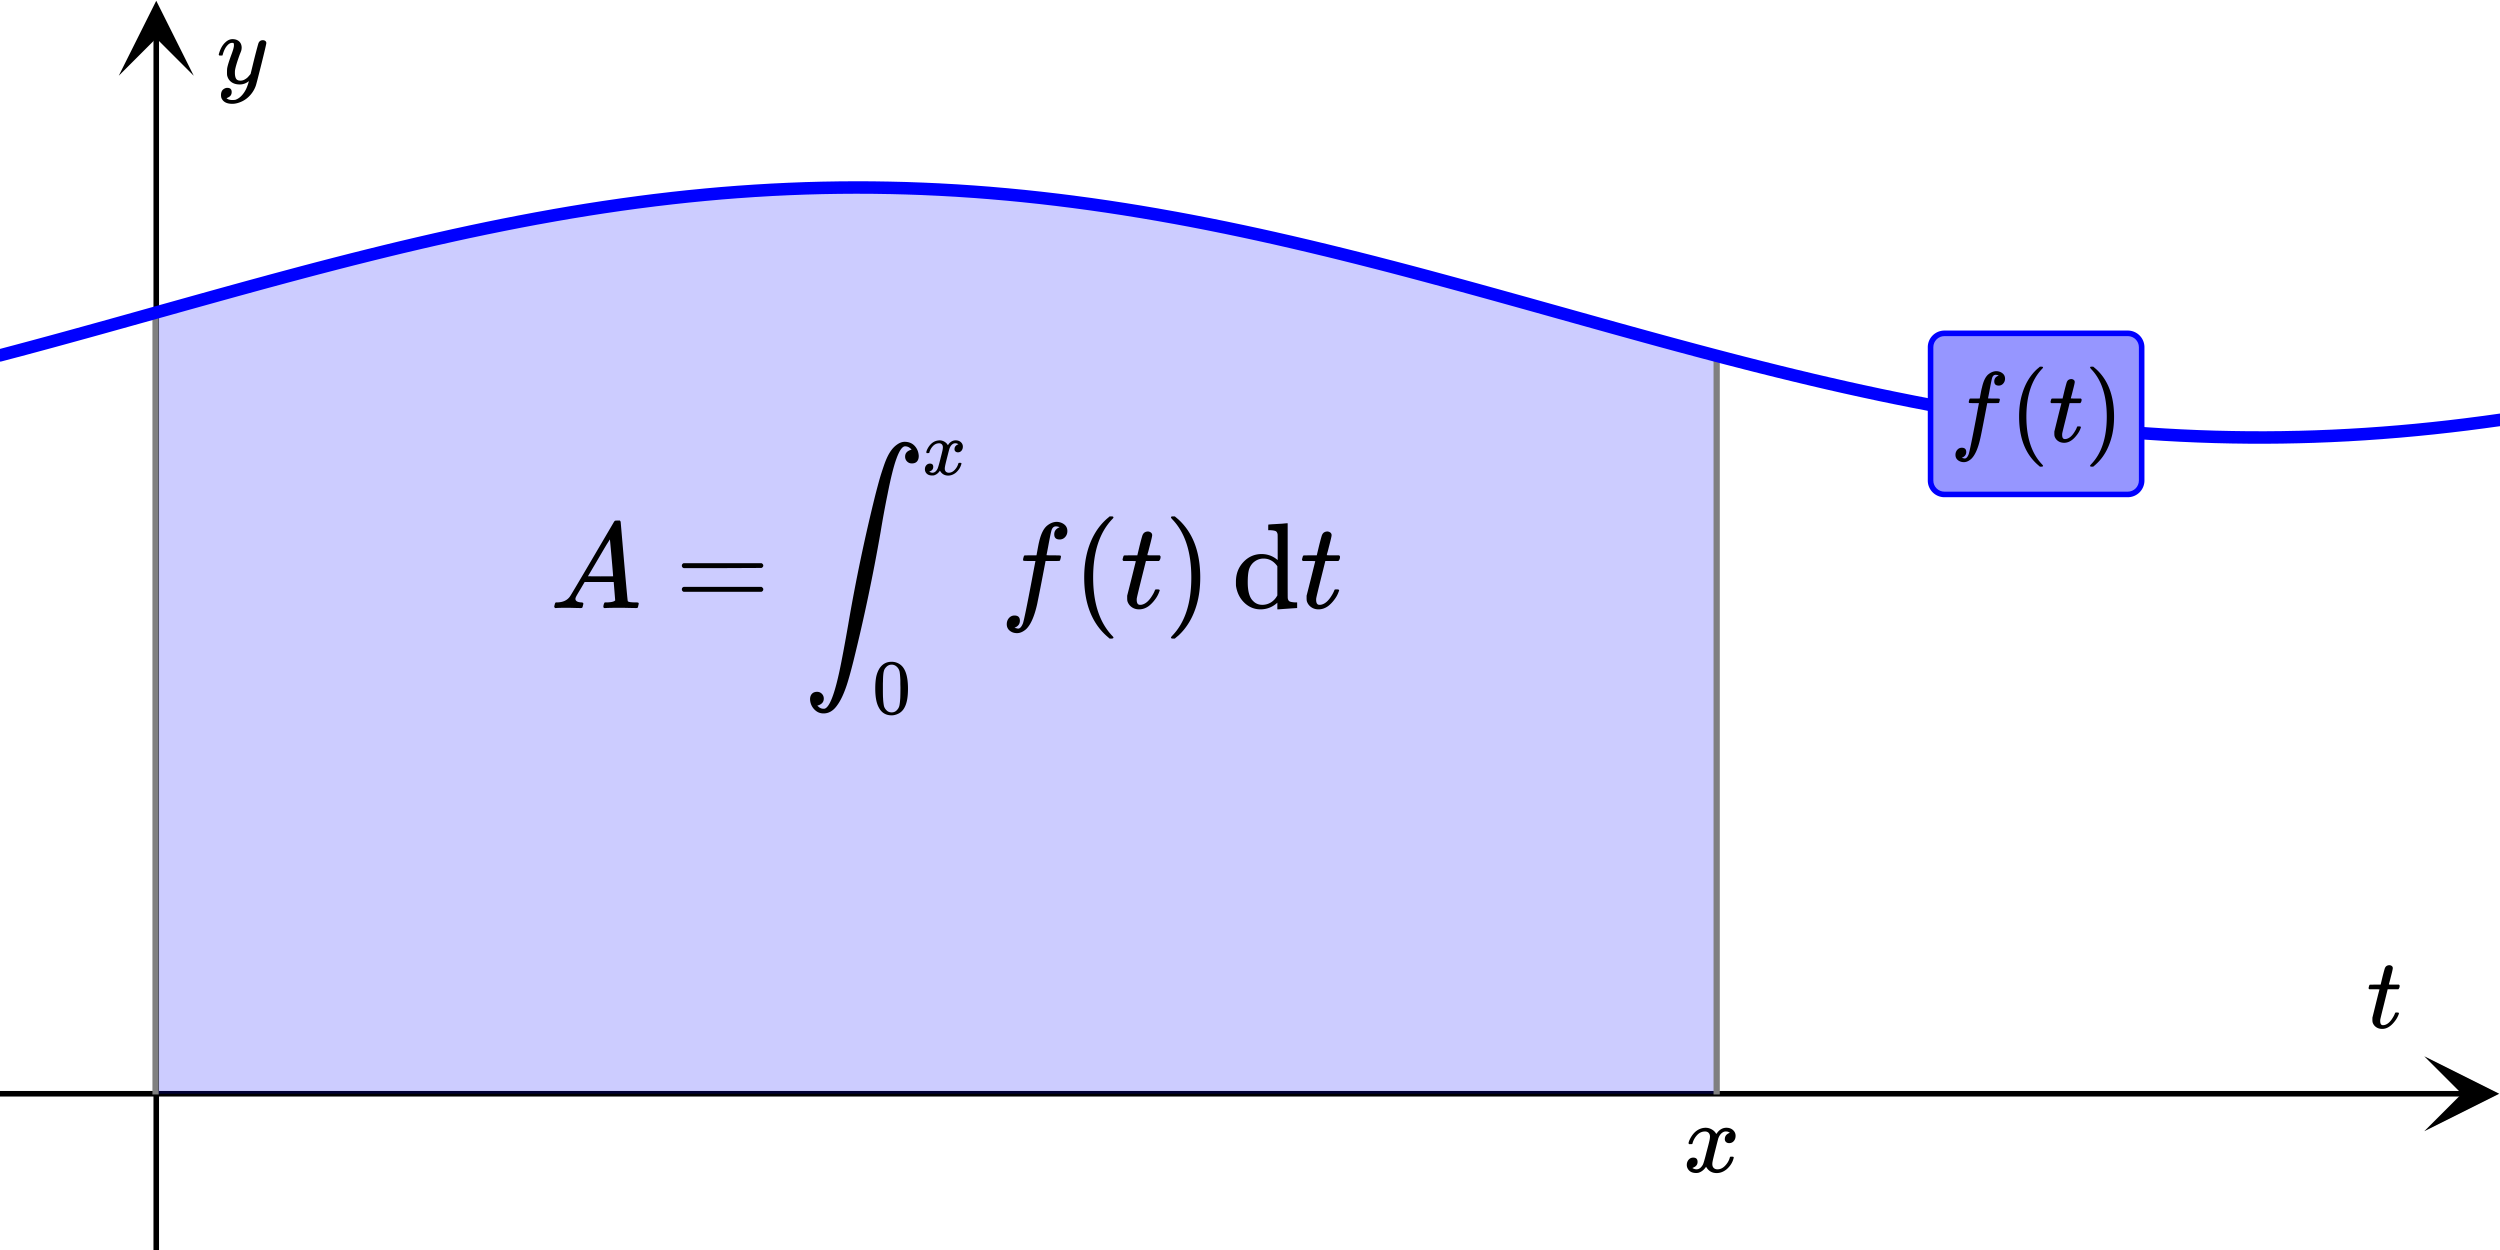
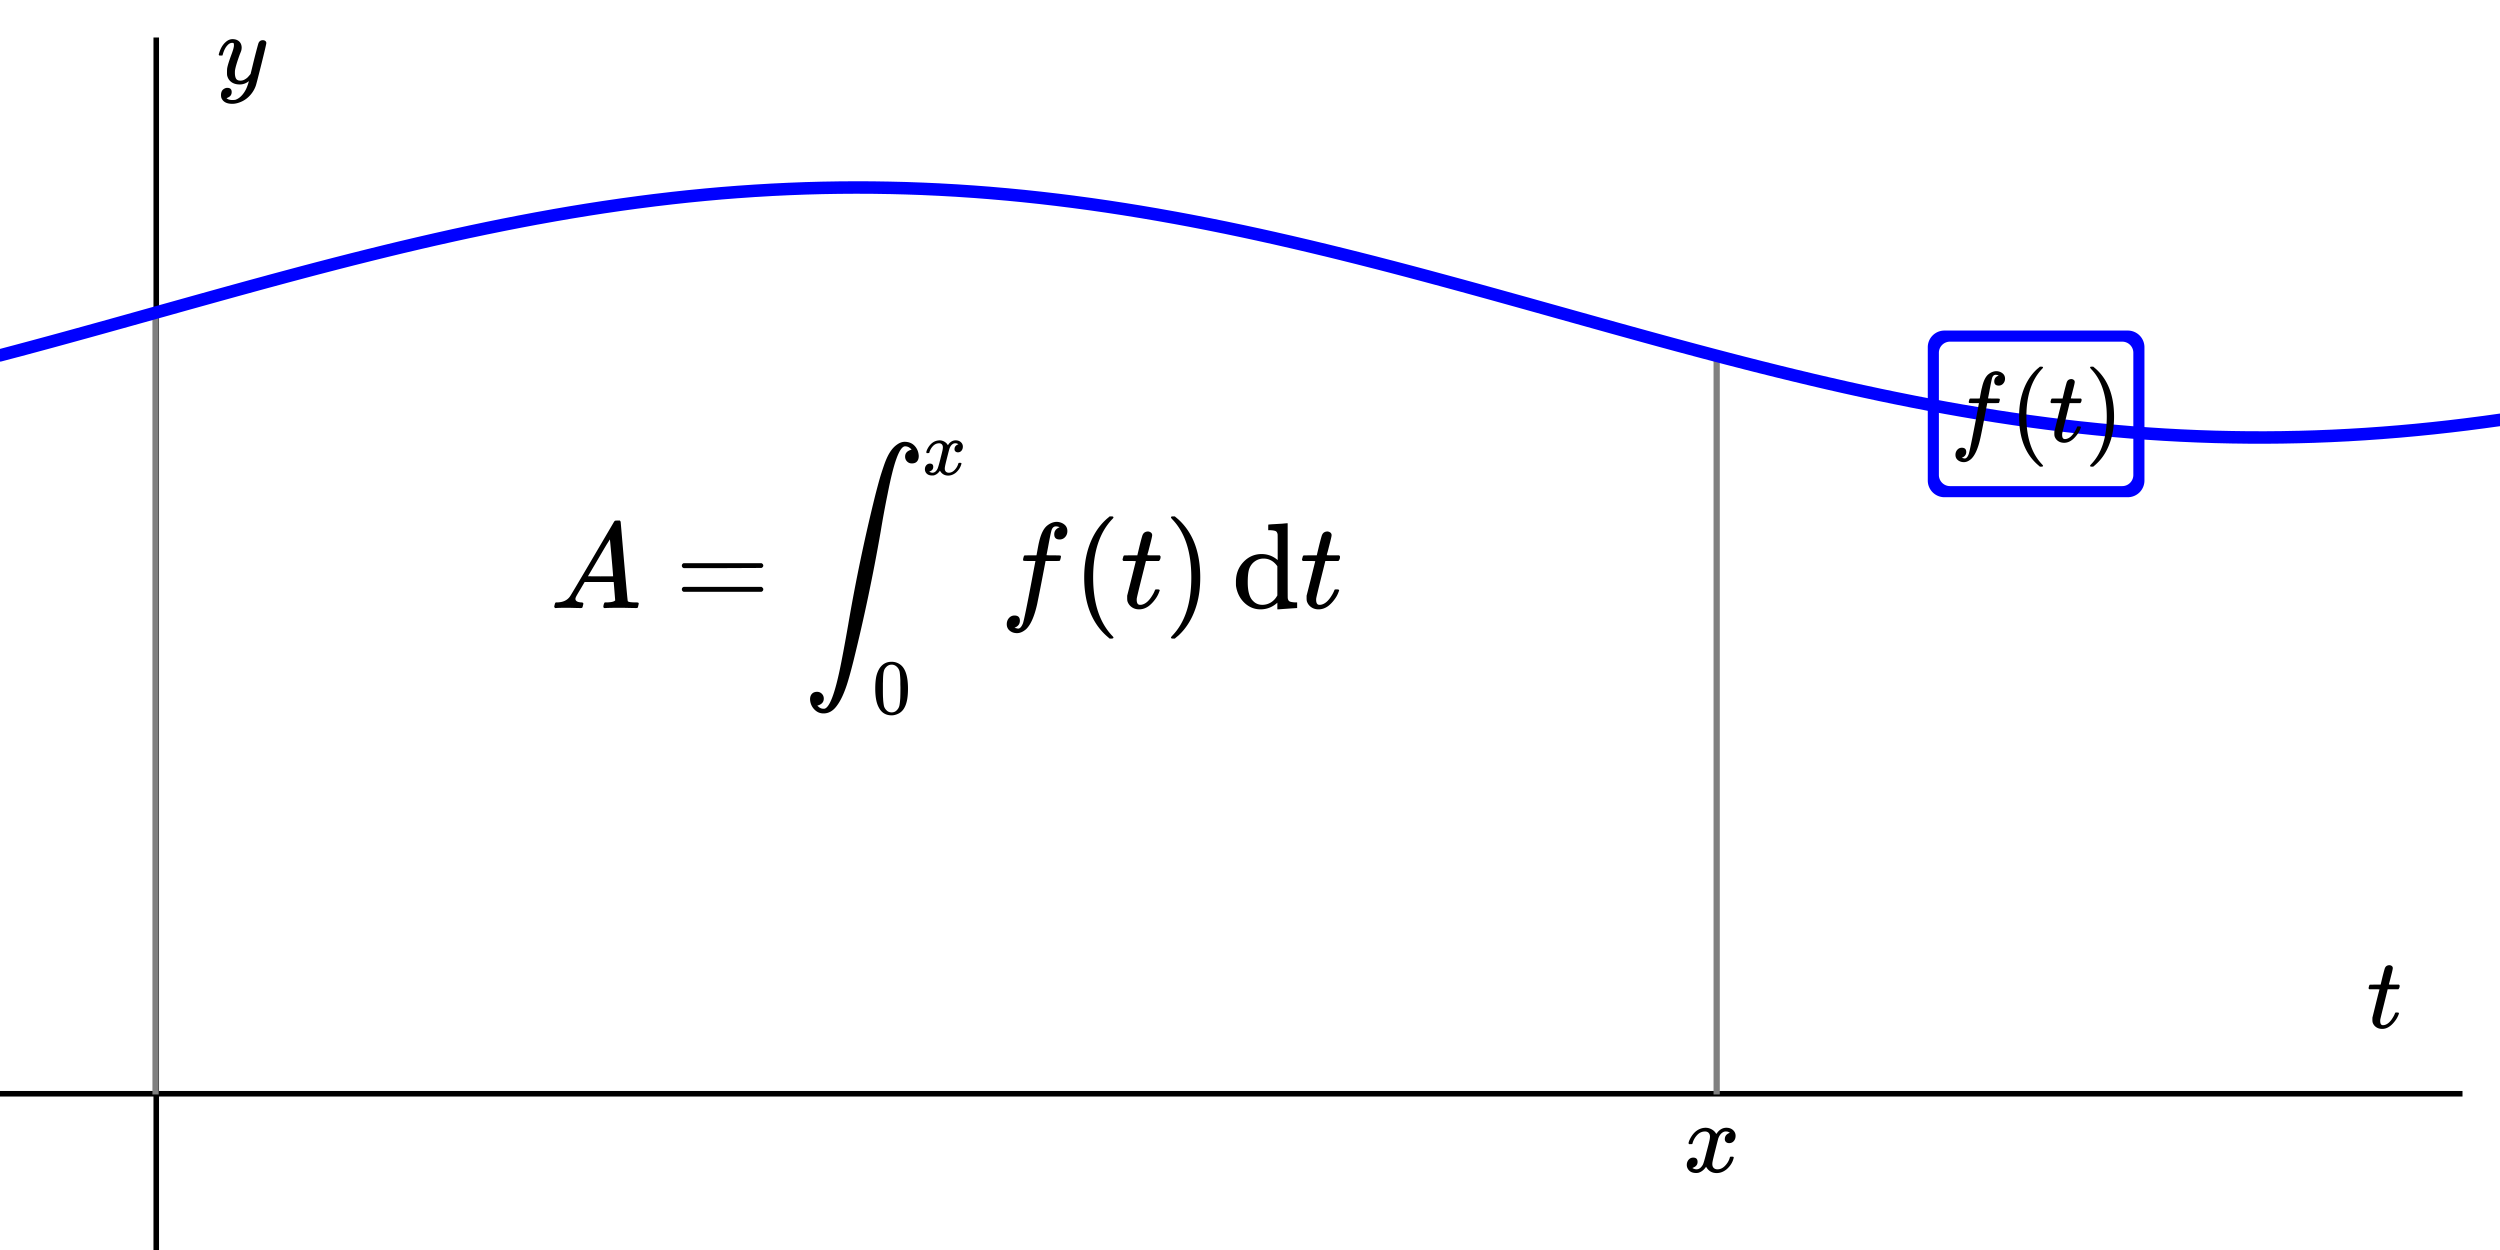
<svg xmlns="http://www.w3.org/2000/svg" width="450" height="225" viewBox="0 0 450 225">
  <defs>
    <clipPath id="a">
      <path d="M436.363 190.125H450V204h-13.637zm0 0" />
    </clipPath>
    <clipPath id="b">
      <path d="M21.375 0H35v13.637H21.375zm0 0" />
    </clipPath>
  </defs>
  <path fill="#fff" d="M0 0h450v225H0z" />
  <path d="M0 196.375h443.25v1H0zm0 0" />
  <g clip-path="url(#a)">
-     <path d="M436.363 190.125l13.5 6.75-13.5 6.75 6.75-6.75zm0 0" />
-   </g>
+     </g>
  <path d="M27.625 225V6.75h1V225zm0 0" />
  <g clip-path="url(#b)">
-     <path d="M21.375 13.637l6.75-13.5 6.75 13.5-6.75-6.75zm0 0" />
+     <path d="M21.375 13.637zm0 0" />
  </g>
-   <path d="M28.125 196.875V56.25l2.078-.582 6.04-1.688 3.019-.84 3.02-.835 3.019-.828 3.02-.825 3.023-.812 3.02-.805 3.019-.797 3.02-.785 3.019-.773 3.02-.758 3.023-.742 3.02-.73 3.019-.712 3.02-.691 3.019-.676 3.02-.656 3.019-.637 3.023-.613 3.02-.59 3.02-.57 3.02-.543 3.019-.52 3.02-.492 3.023-.469 3.02-.441 3.019-.414 3.02-.387 3.019-.355 3.02-.329 3.019-.3 3.023-.27 3.02-.238 3.02-.207 3.019-.176 3.02-.148 3.019-.114 3.023-.082 3.02-.05 3.02-.02 3.019.012 3.02.047 3.019.074 3.02.11 3.023.136 3.02.172 3.019.199 3.02.234 3.019.262 3.02.293 3.023.32 3.02.352 3.02.379 3.019.41 3.02.434 3.019.46 3.02.489 3.023.515 3.02.54 3.019.562 3.02.586 3.019.61 3.02.632 3.023.649 3.02.671 3.019.692 3.02.707 3.019.726 3.02.739 3.023.758 3.02.77 3.019.78 3.02.793 3.019.805 3.02.812 3.019.82 3.023.829 3.02.832 3.02.84 9.058 2.531 3.024.848 3.02.843 6.038 1.68 3.02.832 3.02.828 3.019.82 3.023.81 3.02.804 1.32.348v132.73zm0 0" fill="#00f" fill-opacity=".2" />
  <path d="M27.438 197V56h1.125v141zm0 0M308.438 197V64h1.125v133zm0 0" fill="gray" />
  <path d="M-.29 62.879l3.02-.8.29 1.085-.29-1.086 3.02-.808.29 1.085-.294-1.085 3.02-.817.293 1.086-.293-1.086 3.02-.824.296 1.082-.3-1.082 3.019-.832.3 1.086-.3-1.086 3.02-.836.3 1.082-.3-1.082 3.019-.84.3 1.082-.3-1.082 3.02-.844.3 1.082-.3-1.082 3.019-.847.3 1.086-.3-1.086 6.039-1.688v-.004.004l3.02-.844h.003l3.02-.84 3.02-.835h.003l3.02-.832h.004l3.02-.82v-.005l3.023-.812 3.023-.809 3.024-.797h.004l3.02-.785h.003l3.02-.773h.003l3.02-.758h.008l3.02-.746h.003l3.02-.73h.008l3.02-.711h.003l3.023-.696h.004l3.02-.676c.004 0 .004-.003.008-.003l3.02-.653c.003-.004.003-.004.007-.004l3.02-.633c.003-.003.003-.003.007-.003l3.02-.614h.008l3.02-.593h.011l3.02-.57h.007l3.02-.544c.004-.004.004-.004.008-.004l3.02-.52h.01l3.02-.495h.008l3.02-.469h.011l3.02-.441c.004 0 .008 0 .008-.004h.004l3.02-.41c.003-.004.003-.004.007-.004l3.024-.387h.007l3.02-.356c.004-.004.008-.004.012-.004l3.02-.328h.01l3.02-.297c.004-.003.008-.003.012-.003l3.02-.27h.011l3.02-.238h.012l3.02-.207h.01l3.02-.18h.012l3.02-.144h.011l3.024-.118h.012l3.019-.082h.012l3.02-.05H151l3.02-.02h.007a1.125 1.125 0 1 1-.02 0h.024l3.02.012h.012l3.019.047h.012l3.023.074h.012l3.02.11h.011l3.02.136c.004 0 .007.004.011.004l3.02.168h.012l3.02.203h.01l3.02.23c.004.004.008.004.012.004l3.02.262h.011l3.02.293h.012l3.02.324h.01l3.02.352h.012l3.02.379c.004 0 .007.004.007.004l3.024.406h.008l3.02.437h.011l3.02.465h.007l3.02.488c.004 0 .008 0 .012.004l3.02.512c.003 0 .007 0 .007.004l3.02.539h.011l3.02.563c.004 0 .004 0 .008.003l3.02.586h.007l3.02.61h.007l3.02.633h.008l3.02.652h.007l3.02.672h.007v.004l3.02.687h.008v.004l3.02.707h.003l3.02.727h.007l3.02.742h.004l3.02.754h.007v.004l3.02.765.004.004 3.02.781h.003l3.02.793h.003l3.02.805h.004l3.02.817h.003l3.02.82h.004l3.02.828 3.019.836h.004l6.039 1.68h.004l3.02.847 3.019.844-.305 1.082.305-1.082 3.02.844-.301 1.086.3-1.086 3.02.843-.3 1.086.3-1.086 3.02.844-.301 1.082.3-1.082 3.02.836-.3 1.086.3-1.086 3.02.832-.301 1.086.297-1.086 3.02.828-.298 1.086.297-1.086 3.02.82-.297 1.087.293-1.09 3.02.812-.29 1.086.285-1.086 3.024.801-.29 1.09.286-1.09 3.02.79-.286 1.089.281-1.09 3.02.781-.281 1.09.277-1.094 3.02.77-.278 1.09.274-1.094 3.02.754-.274 1.09.27-1.09 3.019.738-.266 1.09.258-1.094 3.024.723-.262 1.094.254-1.094 3.02.703-.255 1.094.25-1.098 3.02.688-.25 1.097.242-1.097 3.02.668-.243 1.097.235-1.101 3.023.648-.238 1.102.23-1.102 3.02.625-.23 1.102.222-1.106 3.02.606-.22 1.105.212-1.105 3.02.582-.212 1.105.204-1.11 3.02.56-.204 1.109.195-1.11 3.02.536-.196 1.105.188-1.11 3.02.512-.188 1.11.18-1.113 3.02.484-.18 1.113.168-1.113 3.023.457-.168 1.113.156-1.117 3.02.434-.156 1.113.148-1.117 3.02.402-.149 1.117.137-1.117 3.02.375-.137 1.113.128-1.117 3.02.348-.129 1.117.117-1.121 3.02.316-.117 1.121.105-1.12 3.024.284-.11 1.122.098-1.121 3.02.257-.094 1.121.082-1.12 3.02.222-.083 1.125.07-1.125 3.02.195-.07 1.125.062-1.125 3.02.164-.063 1.125.051-1.125 3.02.133-.051 1.125.039-1.125 3.02.102-.04 1.12.028-1.12 3.02.066-.024 1.125.011-1.125 3.02.04-.012 1.124v-1.125l3.02.008v1.125l-.012-1.125 3.023-.027.008 1.125-.02-1.125 3.02-.059.02 1.125-.031-1.121 3.02-.09.03 1.125-.043-1.125 3.02-.121.043 1.125-.055-1.125 3.02-.152.058 1.125-.07-1.125 3.02-.18.07 1.121-.082-1.121 3.023-.215.078 1.121-.09-1.12 3.02-.243.09 1.121-.102-1.121 3.02-.273.101 1.117-.113-1.117 3.02-.305.113 1.117-.121-1.117 3.02-.332.124 1.117-.136-1.117 3.02-.363.136 1.117-.145-1.117 3.02-.391.144 1.117-.156-1.113 3.02-.422a1.126 1.126 0 0 1 .313 2.23l-3.024.418h-.008l-3.02.395h-.011l-3.02.363h-.012l-3.019.336h-.012l-3.02.305H435l-3.02.277h-.011l-3.02.242c-.004 0-.008.004-.012.004l-3.019.211c-.004 0-.008 0-.012.004l-3.02.18c-.003 0-.007.004-.011.004l-3.02.148c-.003 0-.007.004-.011.004l-3.02.117c-.004 0-.008 0-.012.004l-3.019.086h-.012l-3.023.059h-.012l-3.02.027h-.007-.004l-3.02-.008h-.011l-3.02-.039h-.012l-3.02-.07h-.01l-3.02-.102h-.012l-3.024-.133h-.011l-3.02-.164h-.012l-3.02-.195h-.01l-3.02-.227h-.012l-3.02-.257h-.011l-3.02-.29h-.012l-3.02-.316h-.01l-3.02-.344c-.004-.003-.008-.003-.008-.003l-3.024-.375h-.007l-3.02-.403h-.012l-3.02-.43-.01-.003-3.02-.457h-.008l-3.02-.485h-.012l-3.019-.511h-.008l-3.02-.536h-.011.004l-3.024-.558s-.004 0-.007-.004l-3.02-.582h-.008l-3.02-.606h-.007l-3.02-.625c-.004-.004-.007-.004-.007-.004L335 71.5h-.008l-3.02-.668h-.007l-3.02-.687h-.007l-3.02-.707h-.004l-3.02-.723h-.007l-3.02-.738h-.004l-3.02-.754h-.007l-3.02-.766h-.003v-.004l-3.02-.777h-.004l-3.02-.793h-.003l-3.02-.801c-.004 0-.004 0-.004-.004l-3.02-.808h-.003l-3.02-.82h-.004l-3.02-.829h-.003.004l-3.024-.836-3.02-.836h-.003.004l-3.024-.844-6.039-1.687-3.02-.848.302-1.082-.301 1.082-3.024-.843.305-1.082-.3 1.082-3.02-.84.3-1.086-.3 1.086-3.02-.84.301-1.086-.3 1.086-3.02-.832.3-1.086-.3 1.086-3.02-.828.297-1.086-.293 1.086-3.02-.82.293-1.087-.293 1.086-3.019-.812.293-1.086-.29 1.086-3.019-.805.29-1.086-.286 1.086-3.02-.793.286-1.086-.281 1.086-3.024-.781.285-1.086-.277 1.09-3.023-.77.28-1.09-.273 1.09-3.023-.754.273-1.093-.265 1.093-3.02-.742.266-1.09-.262 1.094-3.02-.726.262-1.094-.257 1.098-3.02-.711.258-1.094-.25 1.097-3.02-.69.25-1.099-.246 1.098-3.02-.668.247-1.101-.239 1.101-3.02-.652.235-1.098-.226 1.102-3.024-.633.23-1.102-.222 1.106-3.02-.61.223-1.105-.215 1.105-3.02-.586.216-1.105-.207 1.105-3.02-.562.207-1.105-.2 1.109-3.019-.54.2-1.109-.192 1.11-3.02-.516.188-1.11-.18 1.114-3.019-.488.18-1.113-.168 1.113-3.02-.461.168-1.113-.16 1.113-3.02-.434.16-1.113-.152 1.113-3.02-.406.153-1.117-.14 1.117-3.02-.379.14-1.117-.132 1.117-3.02-.351.133-1.118-.121 1.118-3.02-.32.118-1.118-.106 1.117-3.02-.293.106-1.117-.098 1.121-3.02-.262.099-1.12-.086 1.12-3.02-.234.086-1.121-.074 1.125-3.02-.203.074-1.121-.062 1.12-3.024-.167.067-1.125-.055 1.125-3.02-.14.051-1.122-.039 1.121-3.02-.105.04-1.125-.027 1.125-3.02-.078.027-1.121-.015 1.125-3.02-.047.016-1.125-.004 1.125-3.02-.012.004-1.125.008 1.125-3.02.02-.007-1.125.02 1.125-3.024.05-.016-1.125.028 1.125-3.02.082-.031-1.125.043 1.125-3.02.114-.043-1.125.055 1.125-3.02.144-.054-1.12.066 1.12-3.02.18-.066-1.125.078 1.12-3.02.212-.077-1.125.086 1.121-3.02.238-.086-1.12.098 1.12-3.02.27-.101-1.121.113 1.12-3.02.298-.113-1.118.121 1.118-3.02.328-.12-1.117.132 1.117-3.019.355-.133-1.117.145 1.117-3.024.387-.14-1.117.152 1.113-3.02.414-.152-1.113.16 1.113-3.02.442-.16-1.114.172 1.11-3.02.468-.175-1.109.184 1.11-3.02.492-.183-1.11.191 1.11-3.02.52-.19-1.11.198 1.11-3.02.542-.198-1.11.207 1.106-3.02.57-.207-1.105.215 1.105-3.02.59-.215-1.105.223 1.105-3.02.614-.226-1.106.234 1.102-3.02.636-.234-1.101.239 1.097-3.02.657-.238-1.098.246 1.098-3.02.676-.246-1.098.254 1.094-3.023.695-.25-1.098.258 1.098-3.02.71-.258-1.097.262 1.094-3.02.73-.261-1.093.265 1.093-3.02.743-.269-1.094.278 1.094-3.024.757-.273-1.093.281 1.09-3.023.773-.278-1.09.282 1.09-3.02.785-.281-1.09.285 1.086-3.02.797-.285-1.086.29 1.086-3.02.805-.29-1.086.294 1.086-3.024.816-.293-1.09.297 1.086-3.02.825-.296-1.086.3 1.086-3.023.828-.297-1.086.301 1.086-3.02.836-.3-1.086.3 1.086-3.019.84-.3-1.087.3 1.086-3.02.84-.3-1.082.3 1.082-3.02.848-.3-1.086.3 1.086-9.058 2.531h-.004l-3.02.844-3.019.836h-.004l-3.02.832-3.023.828-3.02.816h-.003l-3.02.813H3.31l-3.02.797a1.12 1.12 0 0 1-1.375-.797c-.16-.602.2-1.219.797-1.375zm0 0" fill="#00f" />
  <path d="M426.469 178.063c-.082-.083-.125-.141-.125-.172 0-.051.02-.153.062-.305.043-.152.067-.23.078-.242.02-.063.079-.098.172-.102.094-.004.395-.008.906-.008h.954l.343-1.437c.25-.969.395-1.488.438-1.563.144-.332.422-.5.828-.5a.704.704 0 0 1 .406.157.464.464 0 0 1 .172.375c0 .144-.113.656-.344 1.53-.05.208-.109.434-.171.68-.063.247-.114.43-.157.555l-.031.172c0 .02.297.031.89.031h.923c.082.082.125.153.125.203 0 .262-.079.47-.235.625h-1.922l-.64 2.61c-.45 1.793-.676 2.734-.688 2.828a1.7 1.7 0 0 0-.015.281c0 .5.16.75.484.75.082 0 .156-.004.219-.015.593-.106 1.136-.582 1.625-1.438.125-.2.234-.422.328-.672.02-.074.05-.117.086-.133a.926.926 0 0 1 .273-.023c.238 0 .36.047.36.14 0 .02-.02.094-.063.22a4.305 4.305 0 0 1-.648 1.163c-.297.391-.59.696-.883.915-.45.343-.922.515-1.422.515-.438 0-.809-.113-1.117-.336a1.612 1.612 0 0 1-.618-.883 2.66 2.66 0 0 1-.03-.484v-.313l.624-2.53c.418-1.688.637-2.536.656-2.548 0-.03-.308-.047-.921-.047zm0 0M47.313 7.234c.175 0 .324.047.445.141.12.094.18.219.18.375s-.293 1.418-.883 3.781c-.59 2.364-.926 3.66-1.008 3.89a4.988 4.988 0 0 1-.938 1.626c-.425.5-.922.89-1.484 1.172-.645.312-1.25.468-1.813.468-.917 0-1.535-.285-1.859-.859-.113-.168-.172-.406-.172-.719 0-.406.11-.722.328-.953.262-.23.528-.343.797-.343.532 0 .797.25.797.75 0 .449-.207.769-.625.968a.84.84 0 0 1-.101.055c-.036.016-.067.027-.086.039a.093.093 0 0 1-.047.016l-.063.03c.043.063.168.142.375.235.2.063.39.094.578.094h.141c.207 0 .363-.012.469-.031.457-.137.89-.442 1.297-.922.406-.48.718-1.05.937-1.719.137-.394.203-.629.203-.703 0-.012-.011-.008-.039.008a.534.534 0 0 0-.101.086c-.45.324-.942.484-1.485.484-.613 0-1.12-.144-1.515-.437-.395-.293-.653-.704-.766-1.235a5.999 5.999 0 0 1-.016-.57c0-.285.012-.508.032-.664.082-.512.359-1.39.828-2.64.261-.708.39-1.204.39-1.485 0-.168-.011-.285-.039-.352-.027-.066-.097-.101-.21-.101h-.094c-.27 0-.532.129-.782.39-.386.387-.683.957-.89 1.72a.197.197 0 0 1-.016.062.288.288 0 0 1-.023.054l-.024.032C40.02 9.992 40 10 39.97 10h-.485c-.074-.074-.109-.129-.109-.164s.02-.121.063-.258c.25-.844.624-1.496 1.124-1.953.407-.387.833-.578 1.282-.578.5 0 .902.137 1.203.414.3.277.453.66.453 1.148-.02.23-.035.356-.047.375 0 .075-.094.332-.281.782-.488 1.332-.781 2.308-.875 2.921a4.09 4.09 0 0 0-.016.422c0 .457.07.809.211 1.047.14.239.403.36.79.36.28 0 .542-.075.788-.22.246-.144.43-.284.555-.421.125-.137.285-.324.484-.563 0-.011.028-.132.086-.367.059-.234.145-.586.258-1.054.113-.47.223-.918.328-1.344.457-1.793.715-2.735.766-2.828.156-.324.41-.485.766-.485zm0 0M304.047 205.95c-.074-.071-.11-.141-.11-.204.051-.32.239-.738.563-1.25.563-.844 1.27-1.332 2.125-1.469.168-.02.293-.03.375-.03.418 0 .8.108 1.156.32.356.214.61.484.766.804.156-.195.254-.32.297-.375.437-.5.949-.75 1.531-.75.488 0 .887.14 1.195.422.309.281.461.625.461 1.031 0 .375-.105.688-.32.938-.215.25-.492.375-.836.375-.23 0-.418-.063-.563-.196a.67.67 0 0 1-.218-.523c0-.55.3-.93.906-1.14 0-.008-.066-.051-.203-.126-.113-.07-.285-.109-.516-.109a.936.936 0 0 0-.344.047c-.457.187-.796.586-1.015 1.187-.031.094-.203.766-.516 2.008-.312 1.246-.48 1.945-.5 2.102-.043.18-.062.355-.062.531 0 .293.082.523.25.687.168.168.39.25.672.25.5 0 .957-.21 1.367-.64.41-.426.691-.895.836-1.406.031-.125.066-.196.101-.211.035-.016.133-.024.29-.024.23 0 .343.047.343.14 0 .013-.015.079-.047.204-.199.742-.613 1.387-1.25 1.937-.562.45-1.156.672-1.781.672-.844 0-1.48-.379-1.906-1.14-.356.543-.801.902-1.344 1.078a1.76 1.76 0 0 1-.469.047c-.687 0-1.176-.25-1.469-.75a1.313 1.313 0 0 1-.187-.719c0-.352.11-.656.328-.914a1.05 1.05 0 0 1 .828-.383c.52 0 .781.258.781.766 0 .437-.214.761-.64.968-.02.012-.05.024-.086.04a1.046 1.046 0 0 0-.094.046c-.027.016-.043.024-.055.024l-.046.015c0 .032.09.086.265.157.145.062.301.093.469.093.438 0 .813-.27 1.125-.812.125-.219.355-1 .688-2.344.074-.27.152-.574.242-.914.09-.336.152-.594.195-.773.043-.176.066-.285.078-.328a4.13 4.13 0 0 0 .094-.704c0-.28-.078-.507-.235-.68-.156-.171-.375-.257-.656-.257-.543 0-1.011.21-1.406.625a3.487 3.487 0 0 0-.828 1.437c-.02.106-.047.168-.078.188-.031.023-.13.031-.297.031zm0 0" />
  <path d="M350 59.5h33a3 3 0 0 1 3 3v24a3 3 0 0 1-3 3h-33a3 3 0 0 1-3-3v-24a3 3 0 0 1 3-3zm1 2h31c1.105 0 2 .895 2 2v22c0 1.105-.895 2-2 2h-31c-1.105 0-2-.895-2-2v-22c0-1.105.895-2 2-2zm0 0" fill-rule="evenodd" fill="#00f" />
-   <path d="M350 60.5h33c1.105 0 2 .895 2 2v24c0 1.105-.895 2-2 2h-33c-1.105 0-2-.895-2-2v-24c0-1.105.895-2 2-2zm0 0" fill-rule="evenodd" fill="#9696ff" />
  <path d="M353.125 82.422c.324.074.496.11.516.11.28 0 .52-.255.718-.766.145-.395.59-2.532 1.329-6.407.332-1.812.503-2.722.515-2.734v-.063h-.844c-.562 0-.863-.011-.906-.03-.082-.052-.094-.184-.031-.391.05-.188.082-.286.094-.297.02-.063.07-.098.148-.102.078-.004.356-.008.836-.008.574 0 .86-.004.86-.015 0-.02.054-.32.163-.899.11-.578.184-.925.227-1.039.25-1.144.625-1.937 1.125-2.375.48-.394.98-.594 1.5-.594.426.02.79.153 1.086.391.297.238.445.559.445.953 0 .344-.11.637-.328.883a1.04 1.04 0 0 1-.812.367c-.532 0-.797-.254-.797-.765 0-.45.215-.77.64-.97l.157-.093a1.727 1.727 0 0 0-.532-.11c-.355 0-.582.231-.687.688-.094.364-.25 1.153-.469 2.36l-.234 1.187c0 .02.328.031.984.031.543 0 .867.008.977.024.11.015.164.058.164.133 0 .125-.043.312-.125.562-.031.063-.09.098-.18.102-.09.004-.41.007-.96.007h-1l-.423 2.204c-.437 2.293-.715 3.675-.828 4.156-.406 1.812-.953 3.043-1.64 3.687-.438.387-.872.579-1.305.579-.434 0-.793-.122-1.086-.36-.293-.238-.438-.558-.438-.953 0-.355.11-.656.329-.906.218-.25.488-.375.812-.375.531 0 .797.254.797.765 0 .438-.215.762-.64.97zm0 0M367.75 83.844c0-.047-.078-.14-.203-.281-1.86-1.97-2.797-4.813-2.797-8.563 0-3.75.938-6.61 2.797-8.578.125-.125.203-.219.203-.266 0-.031-.016-.062-.063-.11-.03-.03-.125-.046-.265-.046h-.235c-.03.031-.109.094-.218.188-.11.093-.203.171-.281.234-1.266 1.156-2.172 2.672-2.72 4.562-.359 1.22-.53 2.547-.53 4.016 0 3.75 1.078 6.594 3.25 8.563l.5.437h.234c.219 0 .328-.047.328-.156zm0 0M369.219 72.563c-.082-.083-.125-.141-.125-.172 0-.051.02-.153.062-.305.043-.152.067-.23.078-.242.02-.063.079-.098.172-.102.094-.004.395-.008.906-.008h.954l.343-1.437c.25-.969.395-1.488.438-1.563.144-.332.422-.5.828-.5a.704.704 0 0 1 .406.157.464.464 0 0 1 .172.375c0 .144-.113.656-.344 1.53-.05.208-.109.434-.171.68-.063.247-.114.43-.157.555l-.031.172c0 .02.297.031.89.031h.923c.082.082.125.153.125.204 0 .261-.079.468-.235.624h-1.922l-.64 2.61c-.45 1.793-.676 2.734-.688 2.828a1.7 1.7 0 0 0-.015.281c0 .5.16.75.484.75.082 0 .156-.004.219-.015.593-.106 1.136-.582 1.625-1.438.125-.2.234-.422.328-.672.02-.074.05-.117.086-.133a.926.926 0 0 1 .273-.023c.238 0 .36.047.36.14 0 .02-.02.094-.063.22a4.305 4.305 0 0 1-.648 1.163c-.297.391-.59.696-.883.915-.45.343-.922.515-1.422.515-.438 0-.809-.113-1.117-.336a1.612 1.612 0 0 1-.618-.883 2.66 2.66 0 0 1-.03-.484v-.313l.624-2.53c.418-1.688.637-2.536.656-2.548 0-.03-.308-.046-.921-.046zm0 0M376.313 66.016c-.063.03-.094.093-.094.203.015 0 .078.078.203.234 1.86 1.922 2.797 4.781 2.797 8.547 0 3.766-.938 6.625-2.797 8.547-.125.14-.188.234-.203.234 0 .094.031.156.062.188.047.015.14.031.281.031h.22c.03-.031.109-.094.218-.188.11-.093.203-.171.281-.25 1.266-1.14 2.172-2.671 2.719-4.562.36-1.188.531-2.531.531-4 0-3.75-1.078-6.61-3.25-8.578l-.5-.422h-.39zm0 0M99.922 109.45c-.106-.102-.156-.184-.156-.243 0-.055.027-.18.078-.375.05-.191.094-.305.125-.336l.094-.062h.296c1.032-.04 1.782-.407 2.25-1.094.082-.094 1.414-2.336 3.993-6.727 2.578-4.39 3.878-6.605 3.898-6.648.082-.133.156-.211.219-.235.062-.02.23-.03.5-.03h.36c.093.124.14.198.14.218l.61 7.11c.417 4.742.64 7.132.671 7.171.074.156.547.235 1.422.235.168 0 .281.007.344.015a.408.408 0 0 1 .148.055c.035.027.055.078.055.148 0 .032-.02.137-.063.313-.043.219-.082.355-.117.406-.035.055-.137.078-.305.078-.261 0-.695-.008-1.304-.023a59.978 59.978 0 0 0-1.461-.024c-1.375 0-2.278.016-2.703.047h-.266c-.094-.082-.145-.14-.148-.18a2.575 2.575 0 0 1 .054-.414 2.4 2.4 0 0 1 .14-.359l.079-.062h.438c.792-.032 1.265-.157 1.421-.375l-.265-3.297h-5.235l-.75 1.281c-.53.875-.8 1.352-.812 1.422a.755.755 0 0 0-.094.328c0 .375.34.59 1.016.64.27 0 .406.075.406.22 0 .074-.02.179-.063.312-.042.21-.082.344-.124.398-.043.059-.141.086-.297.086-.239 0-.633-.008-1.18-.023a47.197 47.197 0 0 0-1.227-.024c-1.043 0-1.714.016-2.015.047zm10.437-5.72c0-.164-.093-1.312-.28-3.437-.188-2.125-.286-3.191-.298-3.203l-.594.937a304.64 304.64 0 0 0-1.39 2.36l-1.969 3.343 2.266.016c1.511 0 2.265-.004 2.265-.016zm0 0M122.734 101.809c0 .218.11.375.344.453h7l7-.032c.203-.109.313-.25.313-.421 0-.188-.11-.329-.328-.438h-14.016c-.219.11-.313.25-.313.438zm0 4.28c0 .188.094.329.313.438h14.016c.218-.109.328-.25.328-.437a.562.562 0 0 0-.032-.172c-.03-.047-.047-.094-.078-.11-.015-.015-.047-.046-.11-.093-.046-.031-.077-.063-.093-.078h-14c-.234.078-.344.218-.344.453zm0 0M182.61 113.012c.394.093.609.14.64.14.332 0 .625-.312.875-.937.176-.477.715-3.086 1.61-7.828.417-2.219.628-3.332.64-3.344v-.063h-1.031c-.688 0-1.059-.015-1.11-.046-.093-.063-.105-.223-.03-.485.05-.219.089-.332.108-.344.02-.082.083-.125.18-.132a40.14 40.14 0 0 1 1.024-.008c.707 0 1.062-.004 1.062-.016 0-.031.067-.398.195-1.101.13-.703.215-1.125.258-1.274.313-1.394.778-2.363 1.39-2.906.583-.488 1.192-.734 1.829-.734.531.03.977.195 1.336.484.36.293.539.684.539 1.172 0 .43-.133.789-.398 1.078a1.285 1.285 0 0 1-.993.437c-.644 0-.968-.304-.968-.921 0-.54.254-.938.765-1.188l.203-.11c-.27-.093-.488-.14-.656-.14-.426 0-.707.281-.844.844-.113.437-.308 1.398-.578 2.875l-.281 1.453c0 .031.406.047 1.219.047.656 0 1.05.008 1.18.023.128.016.195.067.195.149 0 .168-.051.402-.156.703-.02.074-.09.117-.204.125-.113.012-.504.015-1.172.015h-1.234l-.516 2.688a411.868 411.868 0 0 1-1 5.078c-.5 2.219-1.167 3.727-2 4.516-.55.468-1.09.703-1.617.703-.527 0-.965-.149-1.32-.445-.355-.297-.531-.684-.531-1.165 0-.437.133-.804.398-1.109.266-.3.598-.453.992-.453.645 0 .97.309.97.922 0 .543-.255.937-.767 1.187zm0 0M200.422 114.746c0-.047-.078-.156-.25-.328-2.266-2.406-3.406-5.89-3.406-10.469 0-4.578 1.14-8.062 3.406-10.469.172-.171.25-.28.25-.328a.19.19 0 0 0-.063-.14c-.047-.047-.156-.063-.328-.063h-.297c-.047.047-.125.125-.265.235-.125.109-.25.203-.344.296-1.547 1.407-2.656 3.266-3.328 5.563-.422 1.484-.64 3.11-.64 4.906 0 4.578 1.327 8.063 3.968 10.469l.61.531h.296c.25 0 .39-.062.39-.203zm0 0M202.219 100.98c-.106-.101-.156-.175-.156-.218 0-.063.027-.184.078-.367.05-.18.082-.278.093-.29.032-.082.102-.125.211-.132.11-.004.48-.008 1.118-.008h1.156l.422-1.766c.3-1.187.48-1.82.53-1.906.177-.414.513-.625 1-.625.2.023.368.09.509.203a.58.58 0 0 1 .21.469c0 .18-.14.797-.421 1.86-.063.25-.133.527-.211.827a8.584 8.584 0 0 1-.196.672l-.03.219c0 .031.363.047 1.093.047h1.125c.105.105.156.187.156.25 0 .324-.097.578-.297.765h-2.343l-.797 3.188c-.543 2.187-.817 3.34-.828 3.453-.02.074-.032.184-.032.328 0 .617.2.922.594.922.106 0 .192-.004.266-.016.73-.132 1.394-.722 2-1.765.144-.227.281-.5.406-.813.02-.082.055-.132.102-.156.046-.02.16-.031.335-.031.293 0 .438.058.438.172 0 .031-.031.12-.094.265a4.933 4.933 0 0 1-.773 1.414 5.95 5.95 0 0 1-1.086 1.133c-.55.406-1.137.61-1.75.61-.52 0-.969-.133-1.344-.407a2.016 2.016 0 0 1-.766-1.062c-.03-.113-.046-.313-.046-.594v-.39l.78-3.079c.513-2.07.77-3.113.782-3.125 0-.03-.375-.047-1.125-.047zm0 0M210.89 92.965c-.062.047-.109.125-.109.25.016.015.11.11.25.281 2.266 2.36 3.406 5.844 3.406 10.453 0 4.61-1.14 8.094-3.406 10.453-.14.172-.234.266-.25.282 0 .125.031.187.078.218.063.032.172.047.344.047h.266c.047-.047.14-.125.265-.234.125-.11.25-.203.36-.297 1.531-1.406 2.64-3.266 3.312-5.578.422-1.453.64-3.094.64-4.89 0-4.579-1.312-8.063-3.952-10.47l-.625-.53h-.485zm0 0M227.094 99.73c-1.266 0-2.36.47-3.266 1.422-.906.953-1.36 2.141-1.36 3.563 0 .406 0 .656.016.781.203 1.297.766 2.36 1.672 3.156.797.688 1.703 1.032 2.735 1.032 1.062 0 2.015-.344 2.859-1.047l.172-.157v1.204h.156c.063 0 .64-.047 1.734-.125 1.094-.079 1.641-.11 1.672-.11v-1.015h-.39c-.485-.032-.813-.094-.985-.188-.156-.094-.265-.281-.312-.578-.016-.047-.016-2.313-.016-6.797v-6.687h-.078c-.016 0-.094 0-.234.015-.156.016-.375.031-.656.063-.297.015-.579.031-.829.047l-.812.046c-.266.016-.484.032-.625.047l-.234.016c-.016 0-.032.172-.032.516v.5h.39c.485.03.813.093.985.187.156.094.266.281.313.563.015.062.015.843.015 2.375v2.25c-.843-.72-1.812-1.079-2.89-1.079zm2.828 2.188v5.266l-.078.125a3.194 3.194 0 0 1-1.125 1.156 2.99 2.99 0 0 1-1.485.406c-.687 0-1.25-.234-1.703-.719-.625-.609-.937-1.718-.937-3.343 0-.907.062-1.625.187-2.141a2.88 2.88 0 0 1 .75-1.344c.547-.515 1.188-.781 1.906-.781 1 0 1.829.453 2.485 1.375zm0 0M234.516 100.98c-.106-.101-.157-.175-.157-.218 0-.063.028-.184.078-.367.051-.18.083-.278.094-.29.031-.082.102-.125.211-.132.11-.004.48-.008 1.117-.008h1.157l.422-1.766c.3-1.187.48-1.82.53-1.906.177-.414.512-.625 1-.625.2.023.368.09.509.203a.58.58 0 0 1 .21.469c0 .18-.14.797-.421 1.86-.063.25-.133.527-.211.827a8.584 8.584 0 0 1-.196.672l-.03.219c0 .031.362.047 1.093.047h1.125c.105.105.156.187.156.25 0 .324-.098.578-.297.765h-2.344l-.796 3.188c-.543 2.187-.817 3.34-.828 3.453-.02.074-.032.184-.032.328 0 .617.2.922.594.922.105 0 .191-.004.266-.016.73-.132 1.394-.722 2-1.765.144-.227.28-.5.406-.813.02-.082.055-.132.101-.156.047-.02.16-.031.336-.031.293 0 .438.058.438.172 0 .031-.031.12-.094.265a4.933 4.933 0 0 1-.773 1.414 5.95 5.95 0 0 1-1.086 1.133c-.551.406-1.137.61-1.75.61-.52 0-.969-.133-1.344-.407a2.016 2.016 0 0 1-.766-1.062c-.03-.113-.047-.313-.047-.594v-.39l.782-3.079c.511-2.07.77-3.113.781-3.125 0-.03-.375-.047-1.125-.047zm0 0M148.281 125.746c0 .637-.386 1.059-1.156 1.266.02.043.063.086.125.125.281.293.61.437.984.437.2.024.395-.066.594-.265.75-.739 1.516-2.942 2.297-6.61.406-1.906.926-4.68 1.563-8.328a320.778 320.778 0 0 1 4.921-23.469c.325-1.238.57-2.156.743-2.757.171-.598.425-1.383.757-2.36.332-.972.688-1.758 1.063-2.351.375-.594.793-1.051 1.25-1.375.48-.352.95-.532 1.406-.532.75 0 1.352.243 1.805.727.453.484.699 1.086.742 1.805 0 .43-.105.761-.313 1-.207.242-.519.359-.937.359-.332 0-.617-.117-.852-.352a1.195 1.195 0 0 1-.351-.882c0-.625.387-1.04 1.156-1.25l-.062-.094c-.043-.04-.098-.09-.172-.149-.074-.054-.13-.101-.172-.132a1.355 1.355 0 0 0-.734-.22.657.657 0 0 0-.157.016c-.469.137-.941.872-1.422 2.204-.488 1.324-1.027 3.476-1.609 6.453a172.608 172.608 0 0 0-1.219 6.625 337.2 337.2 0 0 1-4.922 23.39c-.468 1.856-.863 3.278-1.187 4.266-.543 1.637-1.137 2.883-1.781 3.734-.668.93-1.47 1.391-2.407 1.391-.656 0-1.214-.25-1.68-.75a2.732 2.732 0 0 1-.742-1.797c0-.414.114-.742.336-.984.223-.239.536-.36.93-.36.332 0 .617.118.852.352.234.234.351.523.351.867zm0 0M158.344 120.262c-.297.468-.5.984-.625 1.562-.11.563-.172 1.281-.172 2.14 0 1.454.203 2.563.61 3.329.484.969 1.265 1.469 2.343 1.469.406 0 .797-.11 1.188-.297.515-.25.89-.64 1.156-1.172.406-.766.594-1.875.594-3.328 0-1.36-.172-2.422-.516-3.188-.172-.39-.39-.718-.64-.953a2.58 2.58 0 0 0-1.798-.703c-.906 0-1.609.375-2.14 1.14zm3.156-.172c.203.219.344.469.422.781.062.313.11.844.14 1.594v.547c0 .312.016.562.016.765 0 .907-.016 1.532-.031 1.891-.047.64-.094 1.11-.172 1.406a1.65 1.65 0 0 1-.422.735c-.25.28-.562.421-.953.421-.39 0-.719-.14-.969-.421a1.65 1.65 0 0 1-.422-.735 9.372 9.372 0 0 1-.156-1.406c-.031-.36-.031-.984-.031-1.89v-.766c.016-.313.016-.485.016-.547.015-.75.062-1.281.14-1.594.063-.312.203-.562.422-.781.266-.297.61-.453 1-.453s.719.156 1 .453zm0 0M166.813 81.559c-.051-.063-.079-.114-.079-.157.032-.25.172-.57.422-.968.45-.664 1-1.047 1.656-1.141.137-.02.235-.031.297-.031.325 0 .621.086.899.25.277.168.476.375.601.625.125-.157.2-.254.22-.297.343-.383.737-.578 1.187-.578.386 0 .699.11.937.328.238.219.36.484.36.797 0 .293-.083.539-.243.734a.79.79 0 0 1-.648.297.62.62 0 0 1-.438-.156.522.522 0 0 1-.172-.407c0-.425.235-.722.704-.89l-.157-.094a.871.871 0 0 0-.406-.078.821.821 0 0 0-.266.031c-.355.149-.613.453-.78.922-.032.074-.169.594-.415 1.563-.246.968-.37 1.511-.383 1.625a2.05 2.05 0 0 0-.047.421c0 .23.067.41.196.54.129.132.304.195.523.195.387 0 .739-.164 1.055-.5.316-.332.535-.703.648-1.11.032-.082.059-.132.086-.148.028-.016.102-.023.227-.023.176 0 .266.039.266.109 0 .012-.012.062-.032.156-.156.574-.484 1.078-.984 1.516-.438.344-.895.515-1.375.515-.656 0-1.152-.296-1.484-.89-.27.43-.622.71-1.047.844a1.43 1.43 0 0 1-.36.03c-.543 0-.926-.19-1.156-.577a1.074 1.074 0 0 1-.14-.563c0-.281.085-.515.257-.71a.834.834 0 0 1 .649-.29c.394 0 .593.196.593.578 0 .356-.16.61-.484.766a.293.293 0 0 1-.07.031c-.028.012-.051.024-.07.031a.093.093 0 0 1-.048.016l-.03.016c0 .031.066.074.202.125a.817.817 0 0 0 .36.078c.344 0 .636-.211.875-.64.105-.165.285-.77.547-1.813.05-.219.113-.457.18-.719.066-.258.117-.461.148-.602.031-.14.05-.226.062-.257.043-.25.063-.43.063-.547 0-.219-.059-.39-.18-.524a.644.644 0 0 0-.492-.195c-.426 0-.793.164-1.102.484a2.738 2.738 0 0 0-.648 1.11c-.012.086-.027.133-.055.148-.027.016-.101.024-.226.024zm0 0" />
</svg>